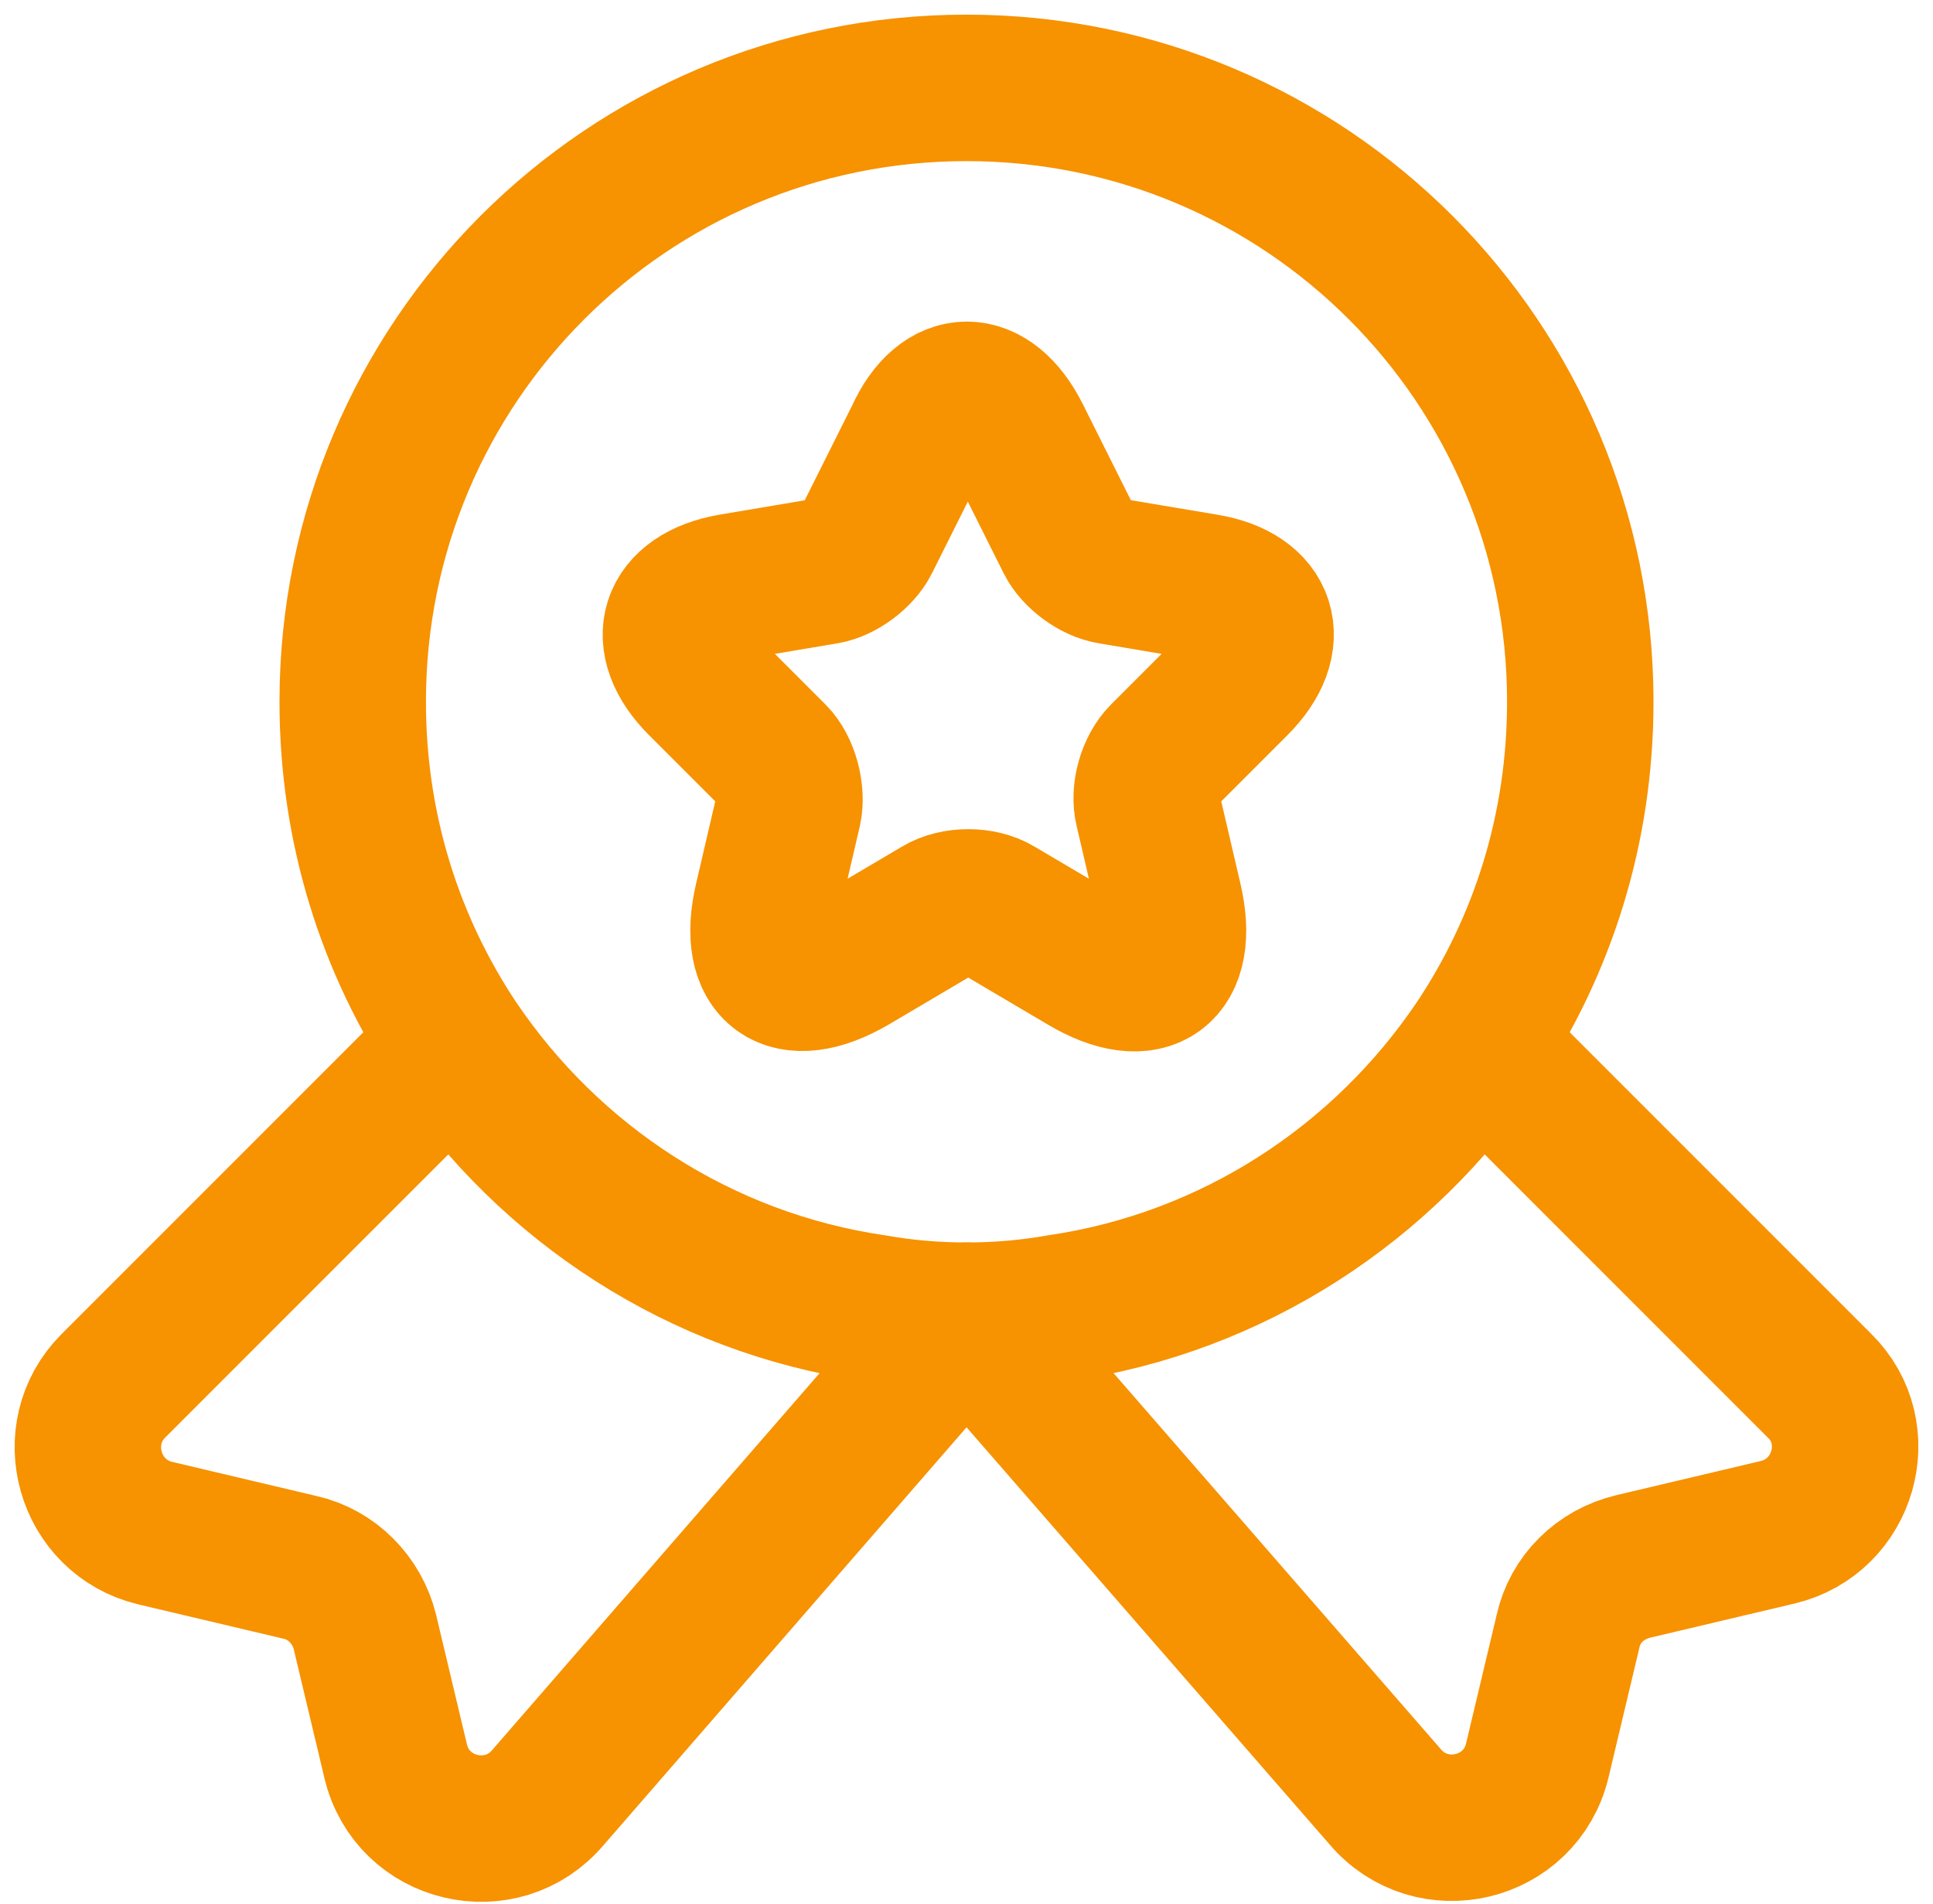
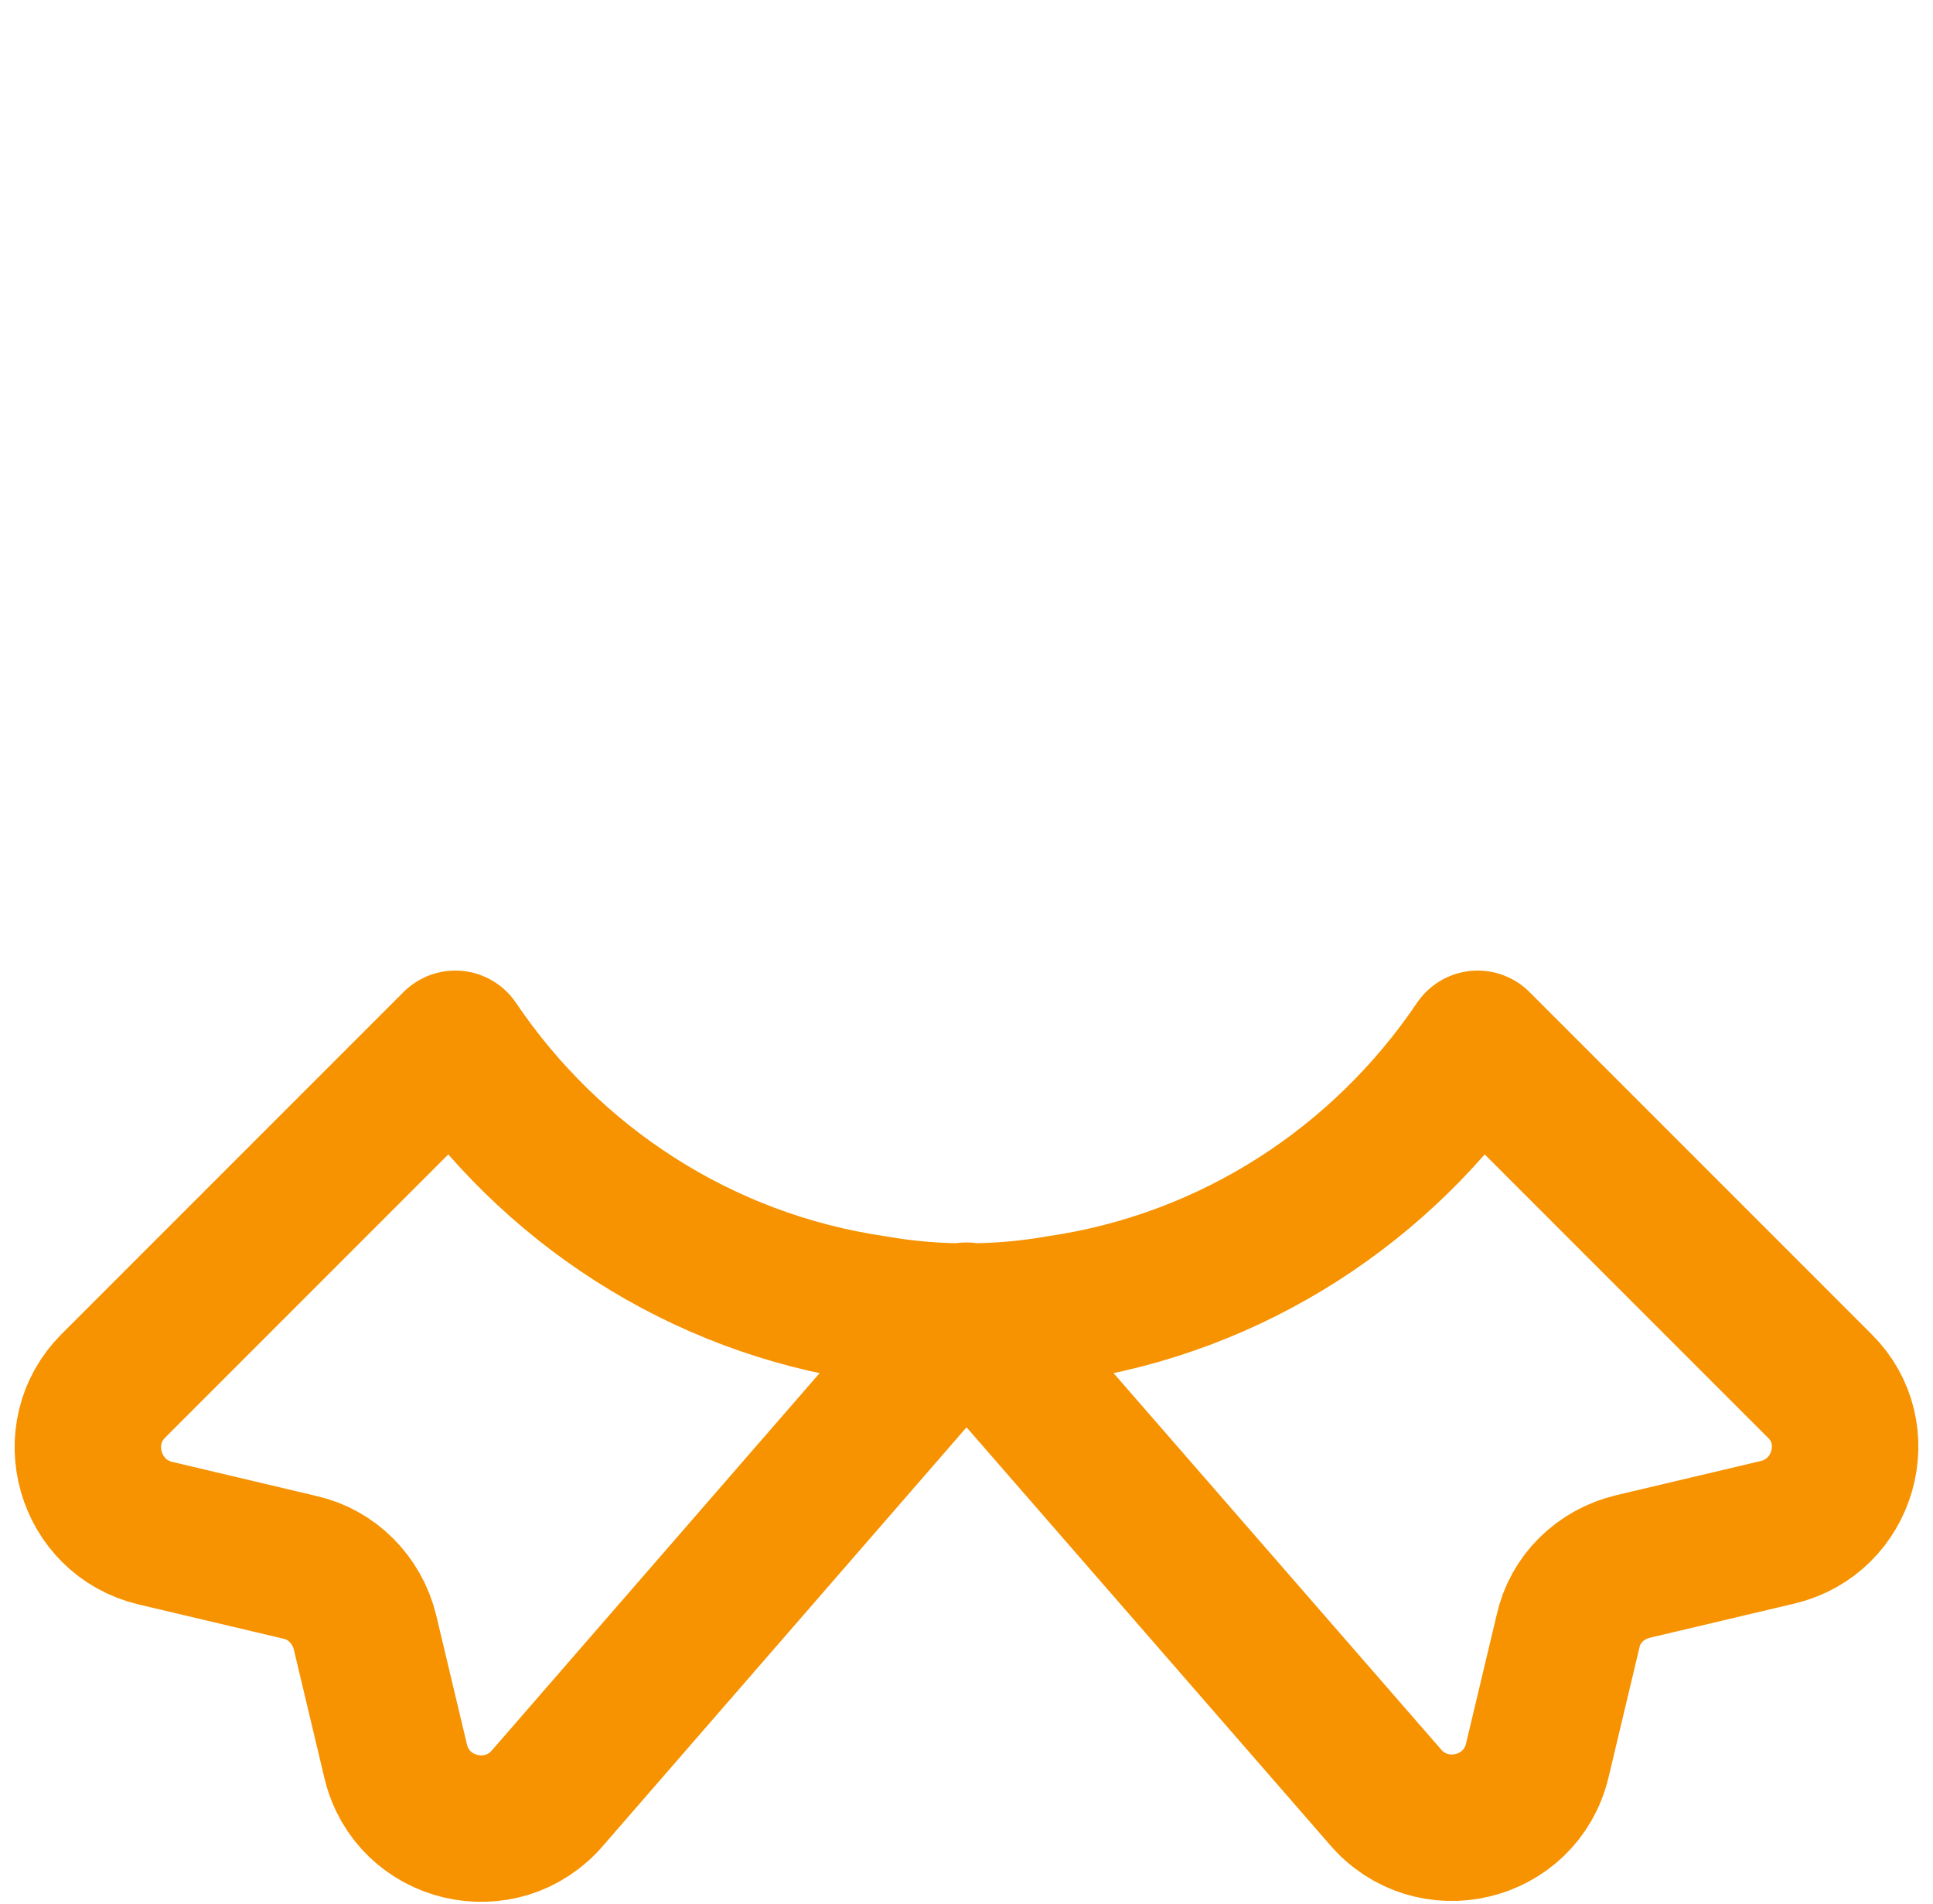
<svg xmlns="http://www.w3.org/2000/svg" width="66" height="65" viewBox="0 0 66 65" fill="none">
-   <path d="M53.957 23.957C53.957 28.298 52.67 32.28 50.454 35.603C47.221 40.393 42.101 43.776 36.144 44.644C35.126 44.824 34.078 44.914 33 44.914C31.922 44.914 30.875 44.824 29.857 44.644C23.899 43.776 18.779 40.393 15.546 35.603C13.331 32.28 12.043 28.298 12.043 23.957C12.043 12.371 21.414 3 33 3C44.586 3 53.957 12.371 53.957 23.957Z" stroke="#F79200" stroke-width="5" stroke-linecap="round" stroke-linejoin="round" />
  <path d="M60.693 52.308L55.753 53.476C54.645 53.745 53.777 54.584 53.538 55.691L52.49 60.092C51.921 62.487 48.867 63.206 47.281 61.32L33 44.914L18.719 61.35C17.133 63.236 14.079 62.517 13.51 60.122L12.462 55.721C12.193 54.614 11.325 53.745 10.247 53.506L5.307 52.338C3.032 51.8 2.223 48.955 3.87 47.309L15.546 35.633C18.779 40.423 23.899 43.806 29.857 44.674C30.874 44.854 31.922 44.944 33 44.944C34.078 44.944 35.126 44.854 36.144 44.674C42.101 43.806 47.221 40.423 50.454 35.633L62.13 47.309C63.777 48.925 62.968 51.77 60.693 52.308Z" stroke="#F79200" stroke-width="5" stroke-linecap="round" stroke-linejoin="round" />
-   <path d="M34.736 14.916L36.503 18.448C36.742 18.927 37.371 19.406 37.94 19.496L41.143 20.035C43.179 20.364 43.658 21.861 42.191 23.328L39.706 25.813C39.287 26.232 39.048 27.041 39.197 27.639L39.916 30.723C40.485 33.148 39.197 34.106 37.042 32.819L34.048 31.052C33.509 30.723 32.611 30.723 32.072 31.052L29.078 32.819C26.922 34.076 25.635 33.148 26.204 30.723L26.922 27.639C27.042 27.07 26.833 26.232 26.414 25.813L23.929 23.328C22.462 21.861 22.941 20.394 24.977 20.035L28.18 19.496C28.719 19.406 29.348 18.927 29.587 18.448L31.354 14.916C32.222 12.999 33.779 12.999 34.736 14.916Z" stroke="#F79200" stroke-width="5" stroke-linecap="round" stroke-linejoin="round" />
</svg>